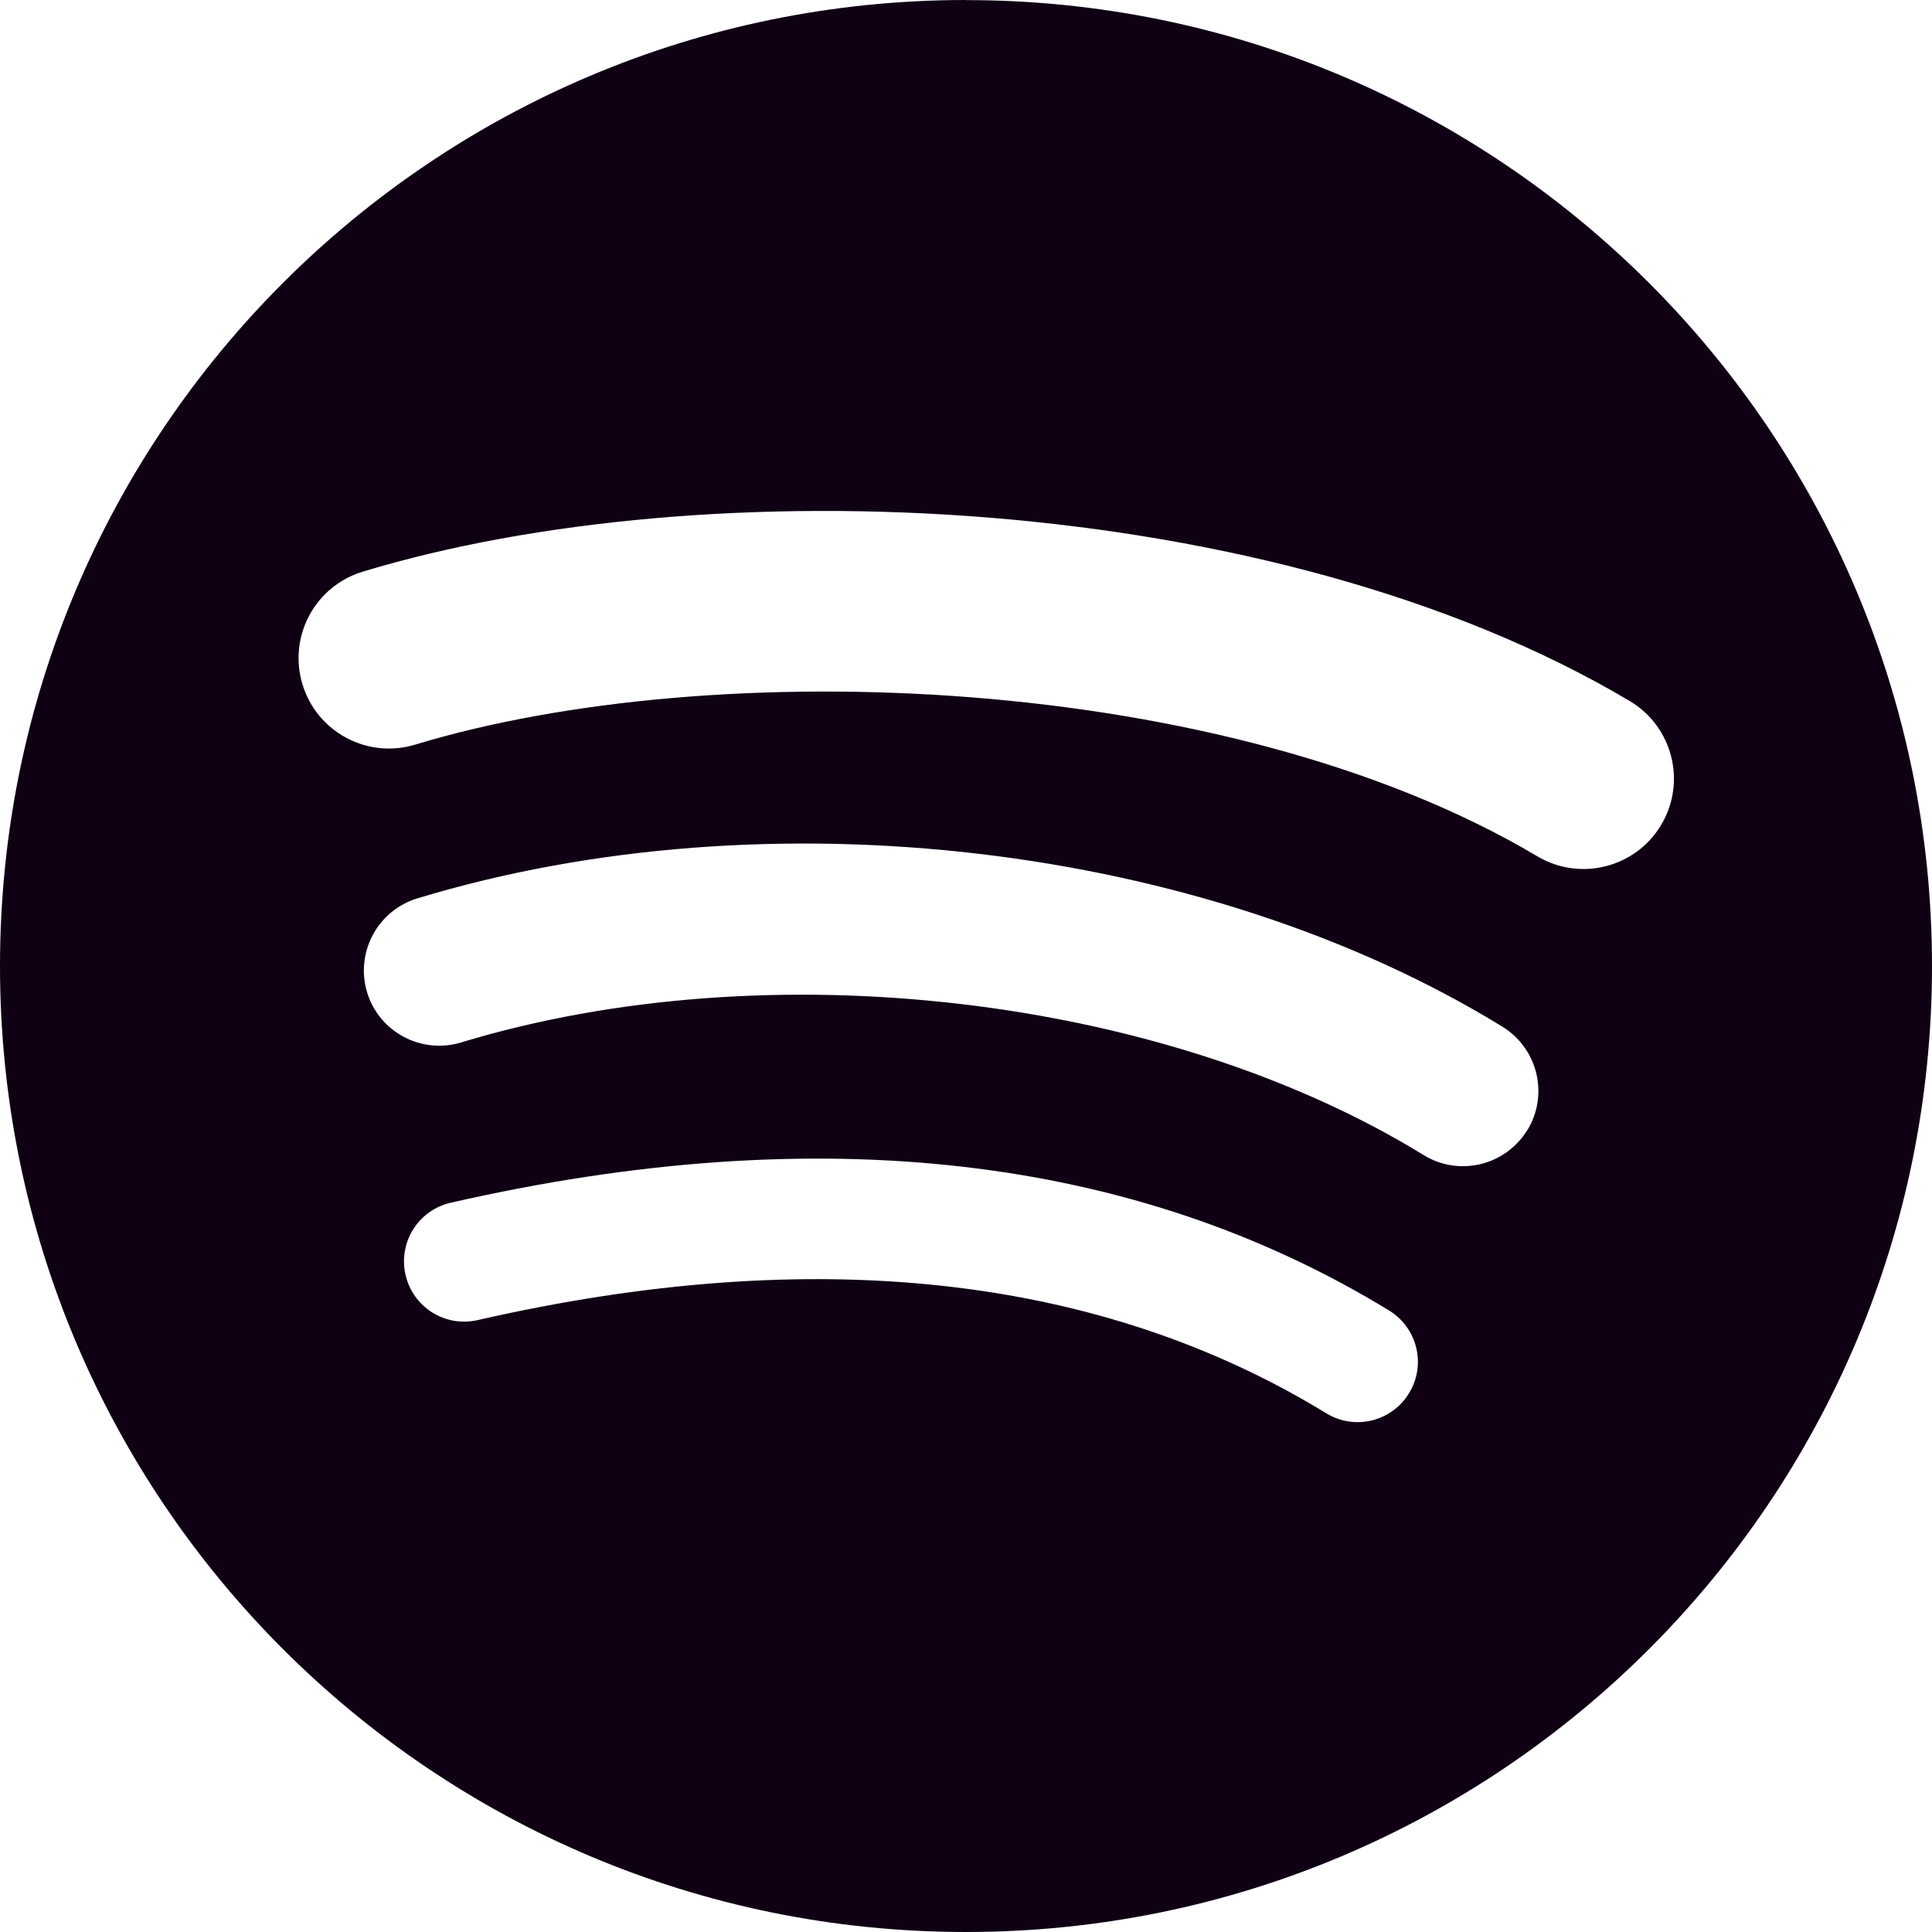
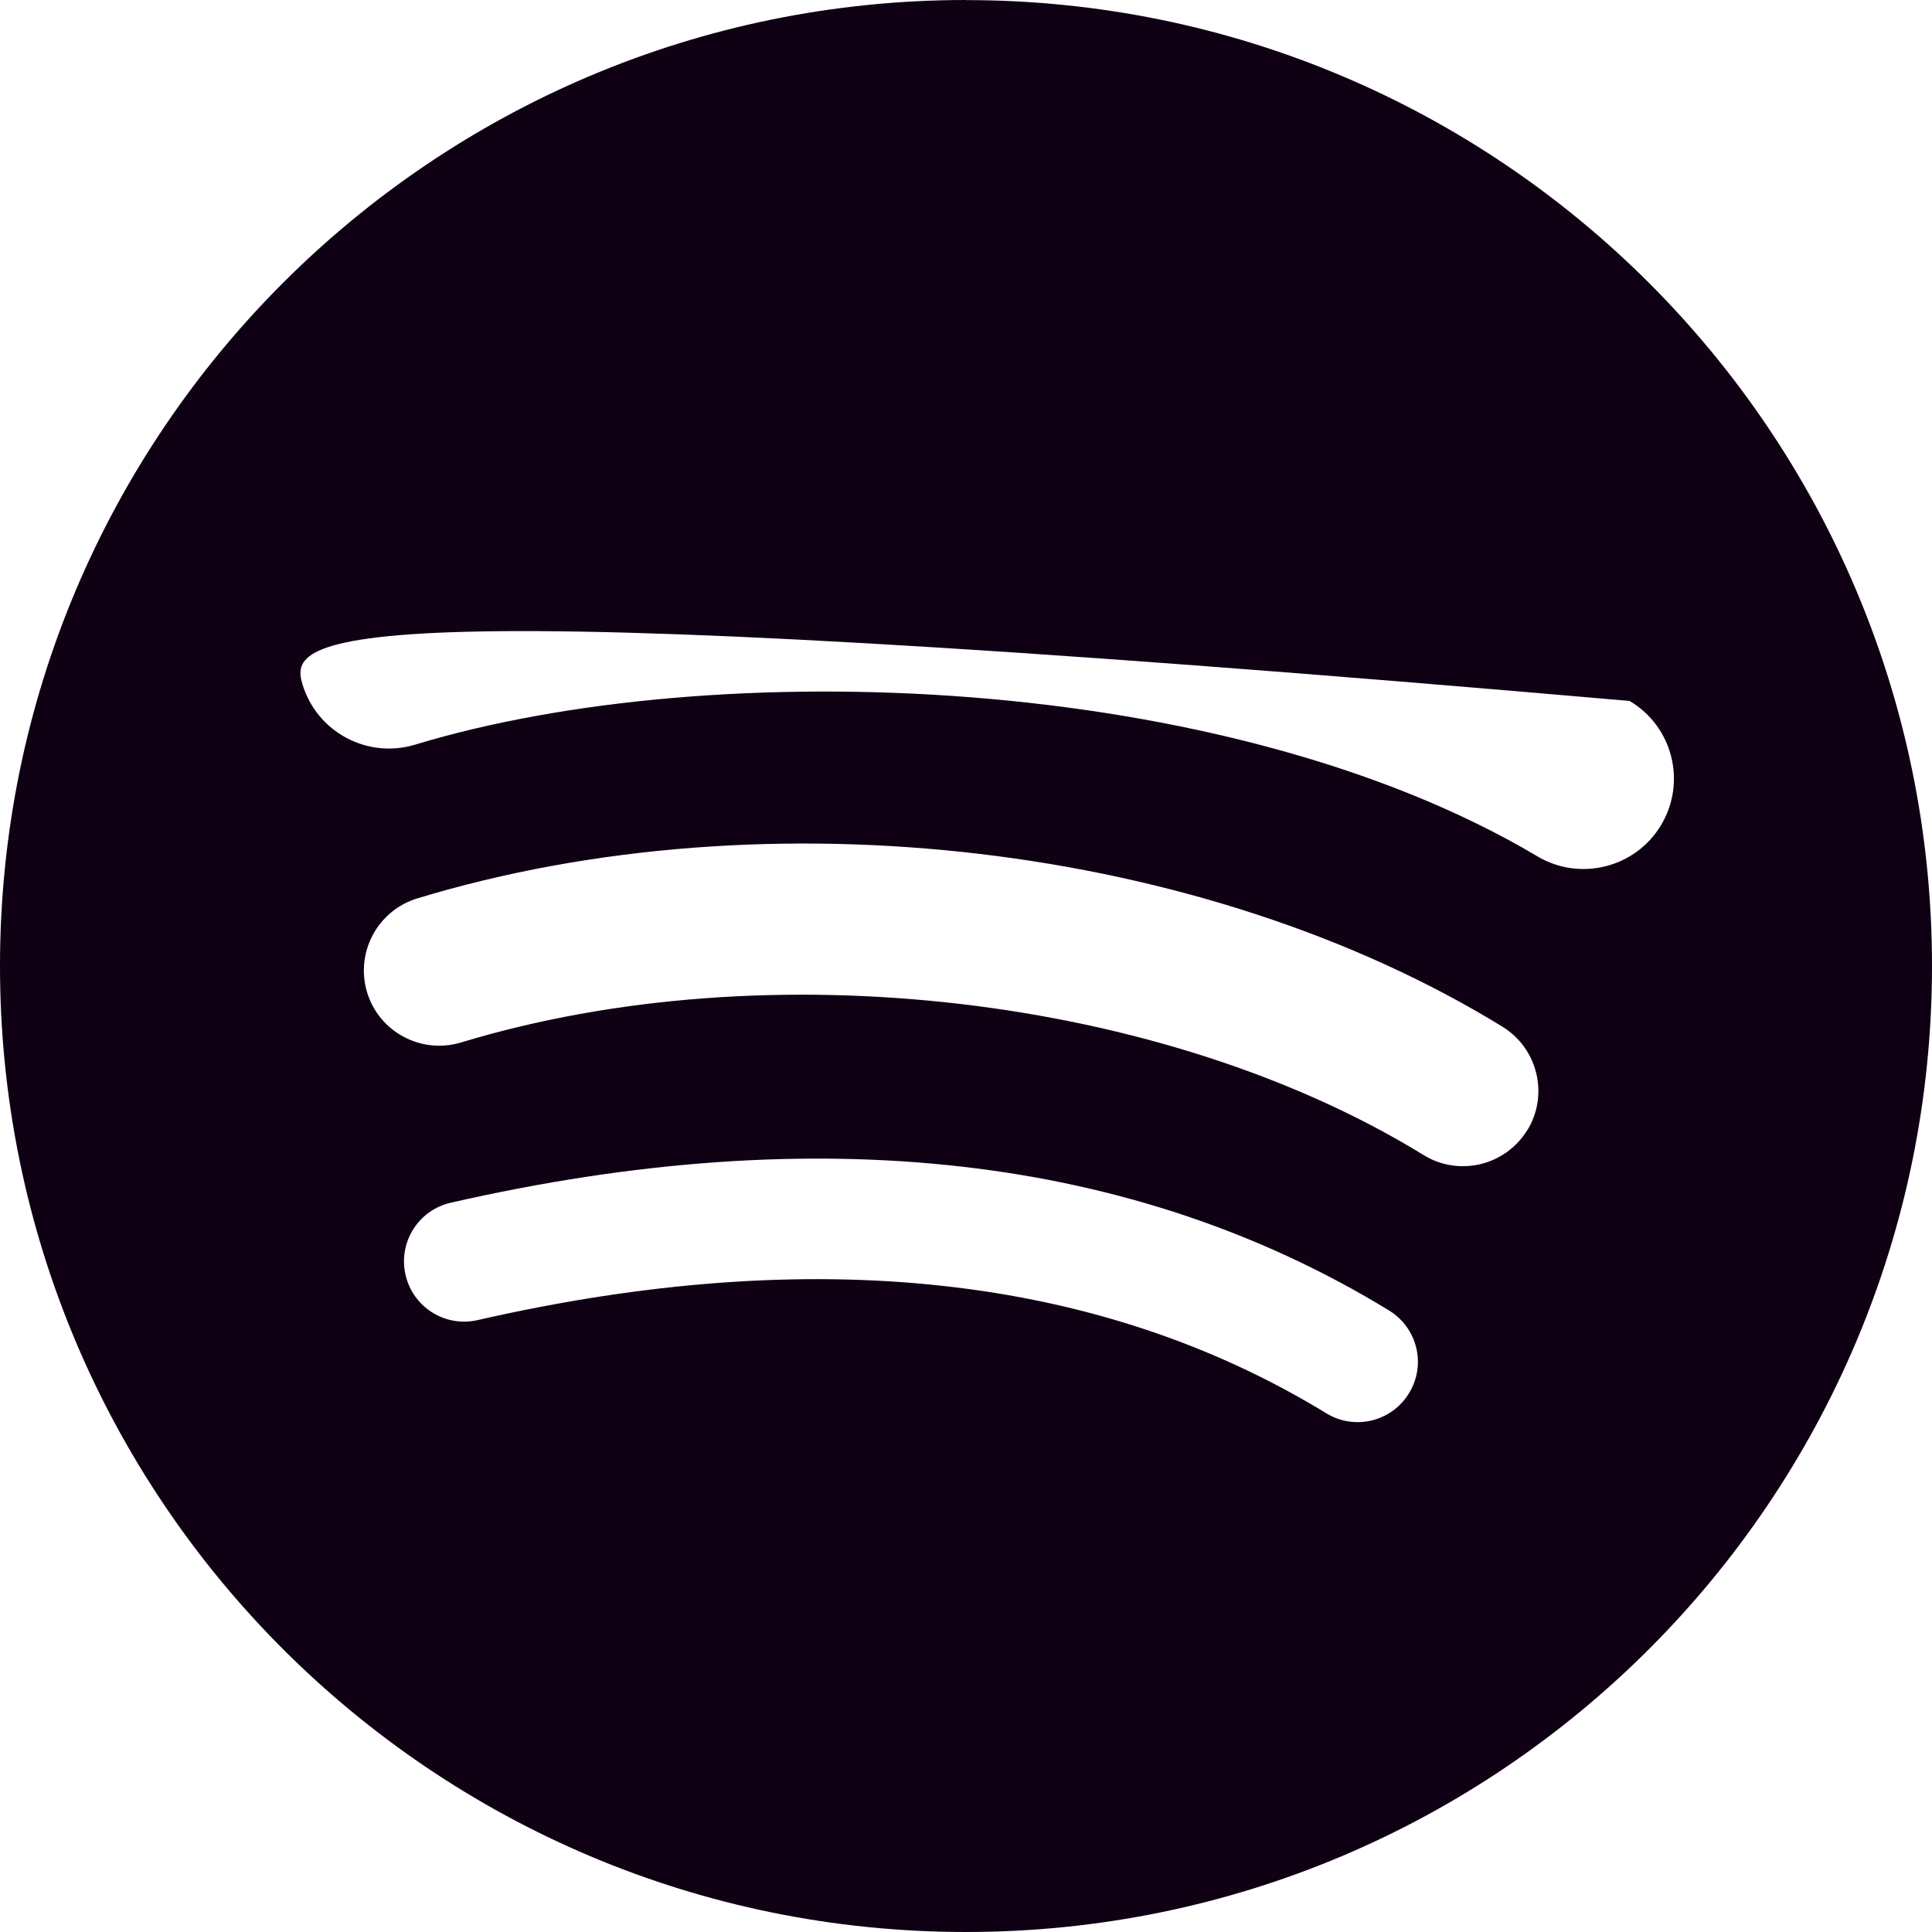
<svg xmlns="http://www.w3.org/2000/svg" width="21" height="21" viewBox="0 0 21 21" fill="none">
-   <path fill-rule="evenodd" clip-rule="evenodd" d="M10.5 0L10.5 0V0L10.5 0ZM10.5 0C4.701 0 0 4.701 0 10.5C0 16.299 4.701 21 10.5 21C16.299 21 21 16.299 21 10.5C21 4.701 16.299 0.001 10.5 0.001L10.5 0ZM14.415 15.361C14.723 15.551 15.127 15.453 15.315 15.144C15.505 14.836 15.407 14.433 15.098 14.244C12.331 12.553 8.9 12.159 4.9 13.073C4.547 13.153 4.327 13.504 4.408 13.857C4.488 14.209 4.839 14.43 5.191 14.349C8.846 13.514 11.95 13.855 14.415 15.361ZM16.6 12.285C16.363 12.67 15.859 12.792 15.474 12.555C12.652 10.82 8.35 10.318 5.012 11.331C4.579 11.462 4.121 11.218 3.99 10.786C3.86 10.353 4.104 9.897 4.536 9.765C8.349 8.608 13.09 9.168 16.331 11.16C16.716 11.397 16.837 11.901 16.601 12.286L16.6 12.285ZM4.512 8.094C7.743 7.113 13.327 7.298 16.711 9.308H16.711C17.176 9.585 17.781 9.431 18.057 8.965C18.334 8.499 18.181 7.896 17.713 7.619C13.817 5.306 7.651 5.088 3.942 6.214C3.423 6.372 3.13 6.92 3.288 7.439C3.445 7.958 3.994 8.251 4.512 8.094Z" fill="#0F0014" />
+   <path fill-rule="evenodd" clip-rule="evenodd" d="M10.5 0L10.5 0V0L10.5 0ZM10.5 0C4.701 0 0 4.701 0 10.5C0 16.299 4.701 21 10.5 21C16.299 21 21 16.299 21 10.5C21 4.701 16.299 0.001 10.5 0.001L10.5 0ZM14.415 15.361C14.723 15.551 15.127 15.453 15.315 15.144C15.505 14.836 15.407 14.433 15.098 14.244C12.331 12.553 8.9 12.159 4.9 13.073C4.547 13.153 4.327 13.504 4.408 13.857C4.488 14.209 4.839 14.43 5.191 14.349C8.846 13.514 11.95 13.855 14.415 15.361ZM16.6 12.285C16.363 12.67 15.859 12.792 15.474 12.555C12.652 10.82 8.35 10.318 5.012 11.331C4.579 11.462 4.121 11.218 3.99 10.786C3.86 10.353 4.104 9.897 4.536 9.765C8.349 8.608 13.09 9.168 16.331 11.16C16.716 11.397 16.837 11.901 16.601 12.286L16.6 12.285ZM4.512 8.094C7.743 7.113 13.327 7.298 16.711 9.308H16.711C17.176 9.585 17.781 9.431 18.057 8.965C18.334 8.499 18.181 7.896 17.713 7.619C3.423 6.372 3.13 6.92 3.288 7.439C3.445 7.958 3.994 8.251 4.512 8.094Z" fill="#0F0014" />
</svg>